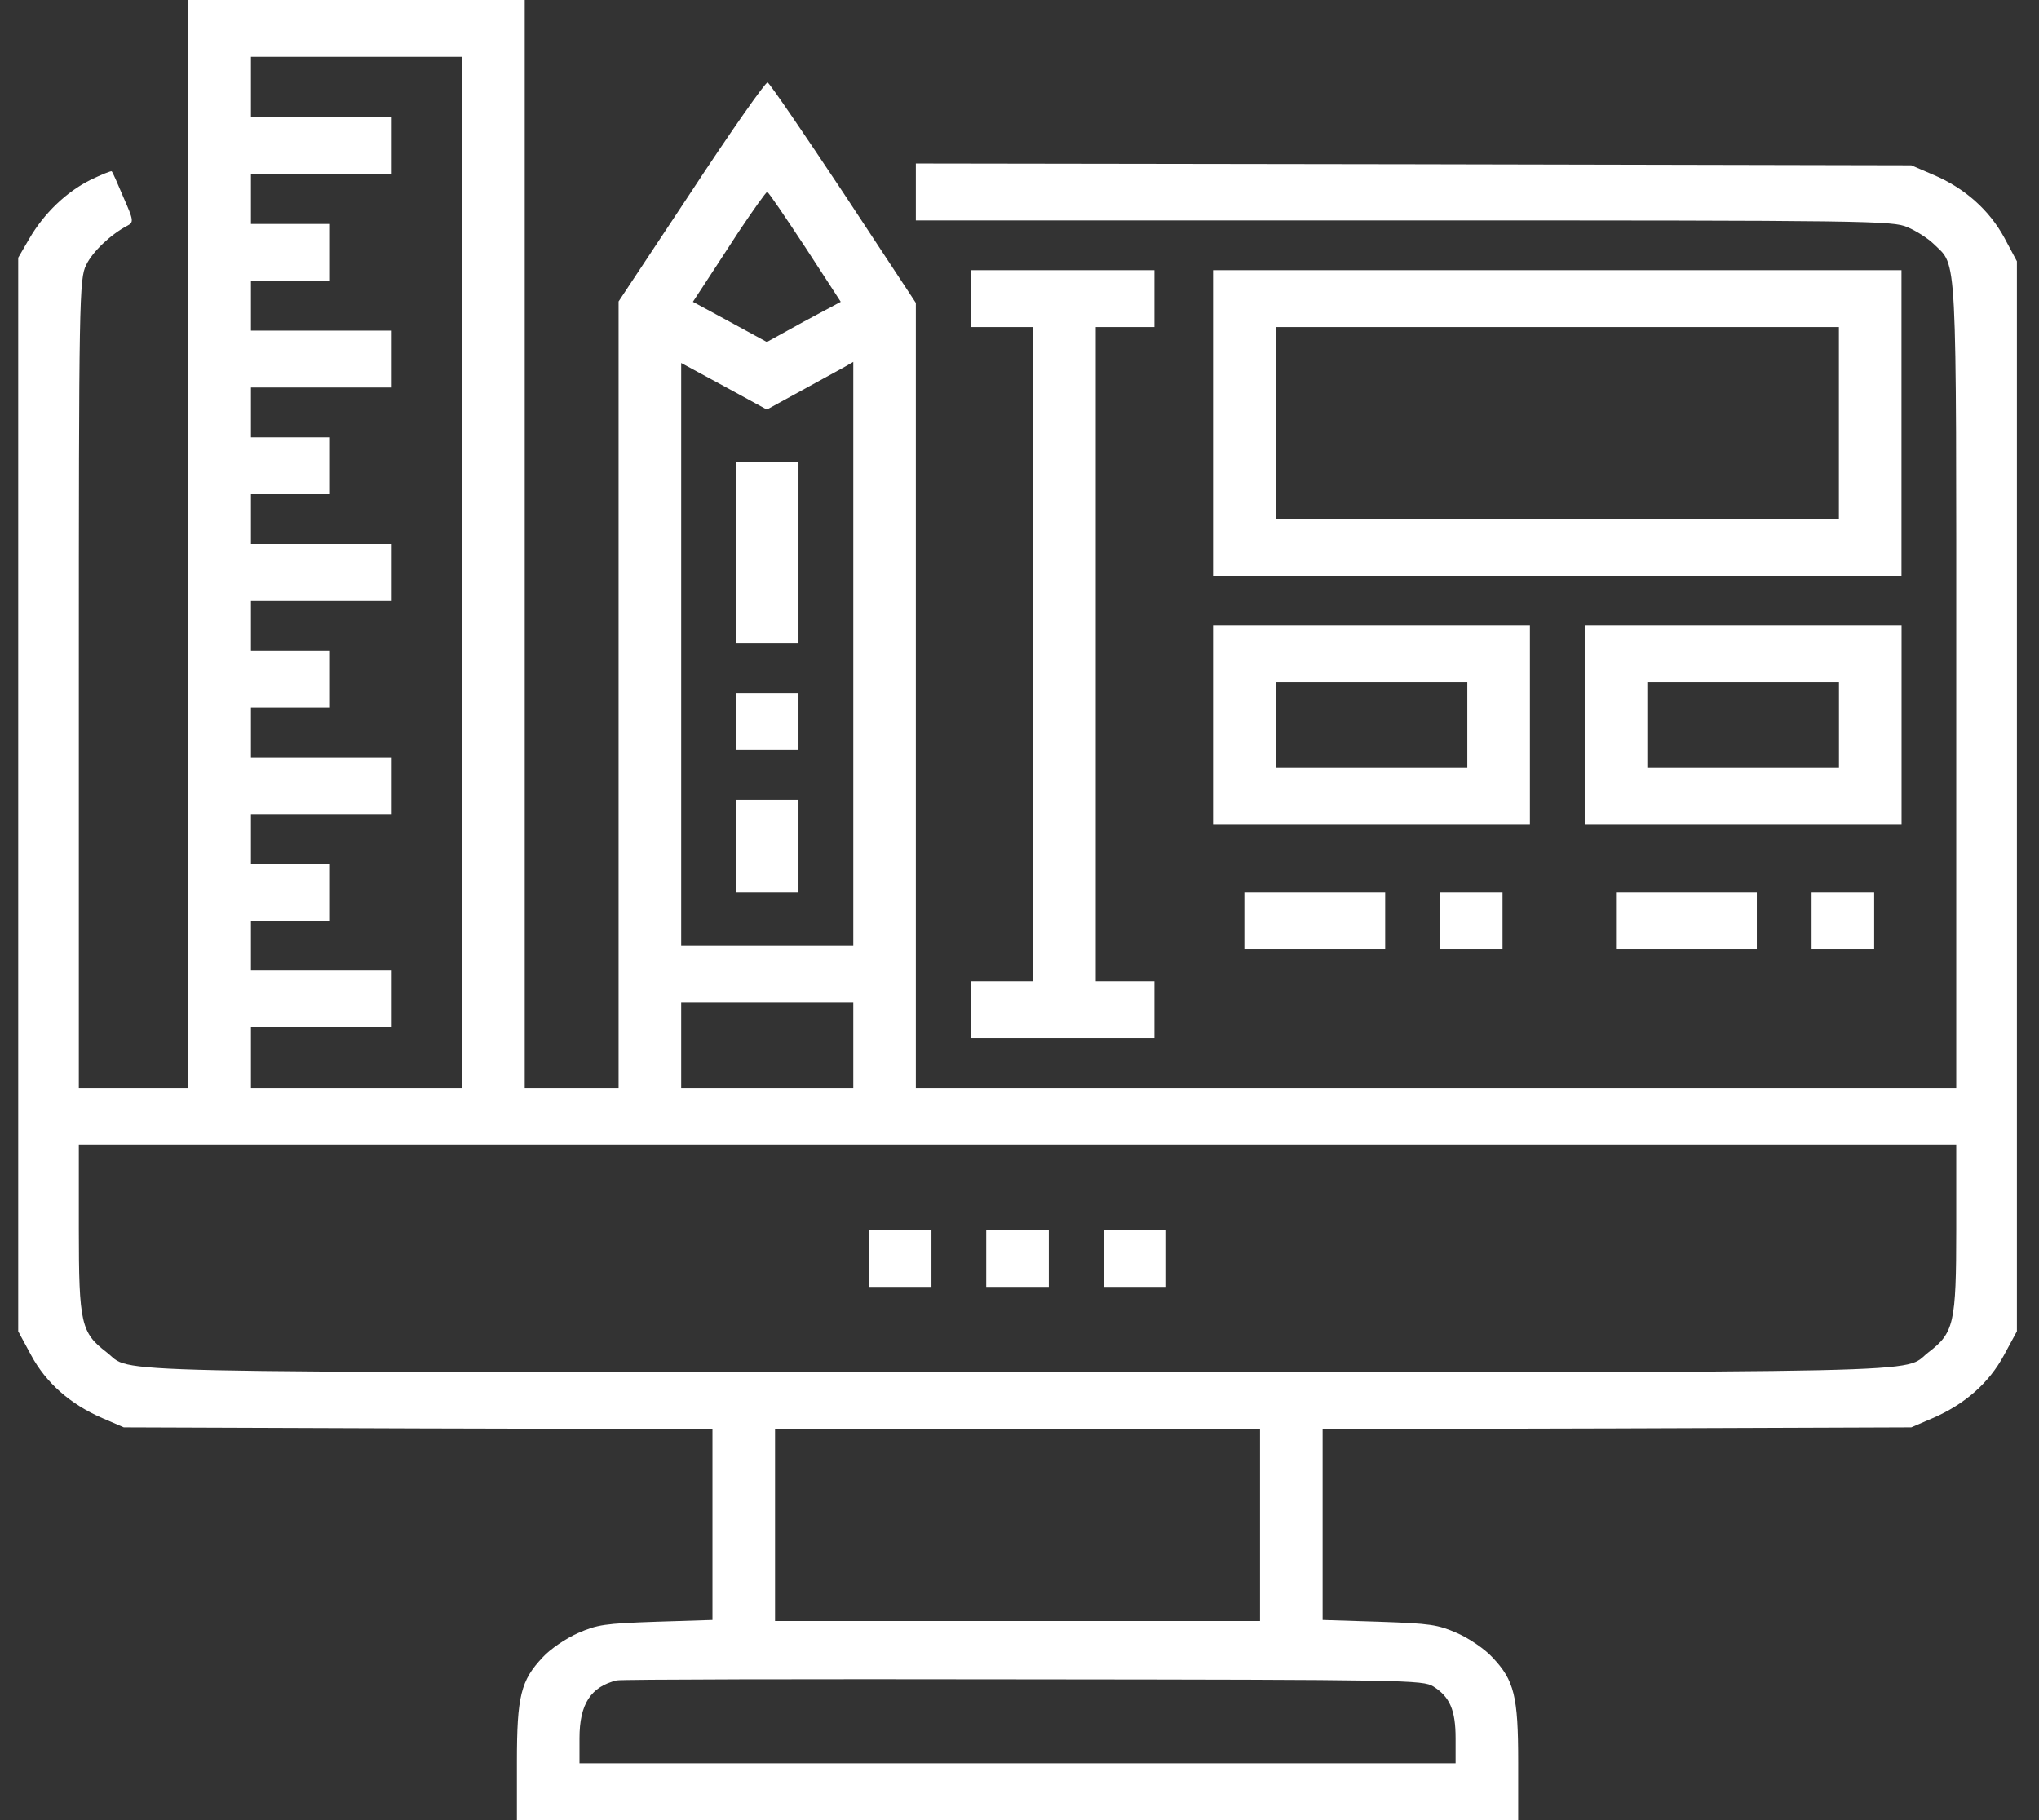
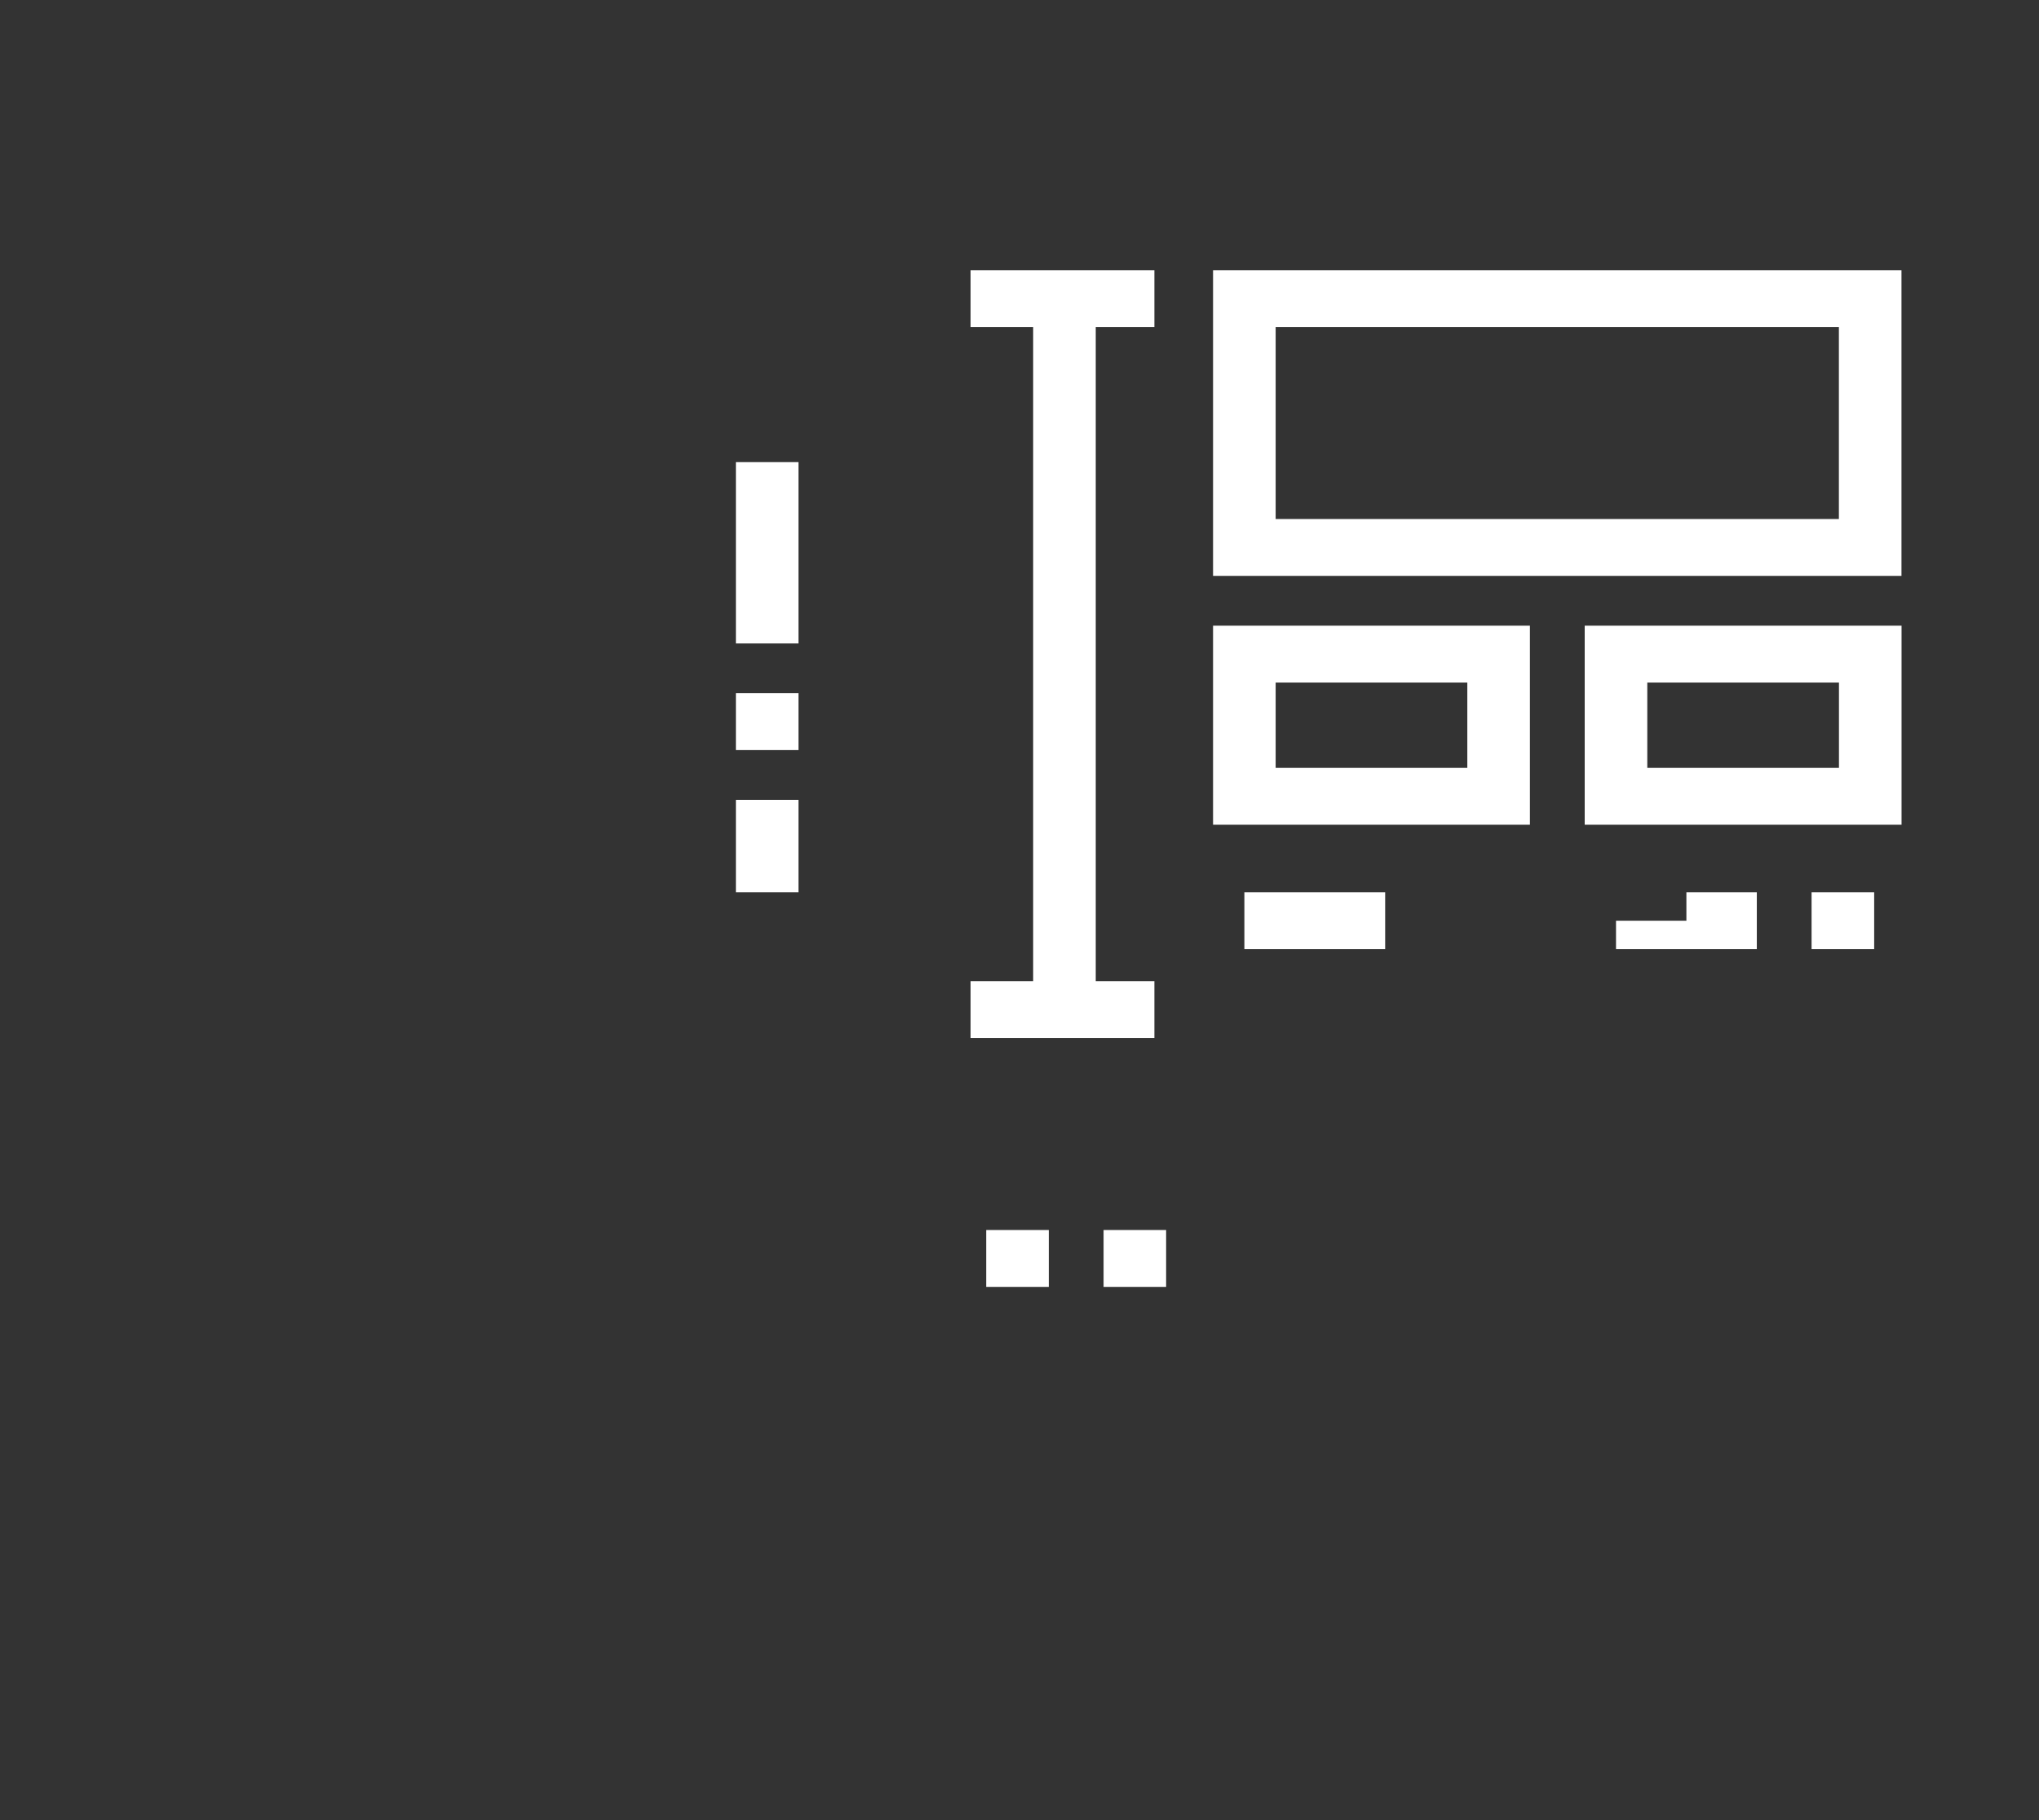
<svg xmlns="http://www.w3.org/2000/svg" width="56" height="50" viewBox="0 0 56 50" fill="none">
  <rect x="0" y="0" width="56" height="50" fill="#333333" stroke="none" />
-   <path d="M5.173 14.941V29.883H3.669H2.165V18.77C2.165 8.242 2.176 7.646 2.369 7.275C2.541 6.914 3.046 6.436 3.497 6.201C3.68 6.104 3.669 6.055 3.39 5.42C3.229 5.039 3.089 4.717 3.067 4.707C3.057 4.688 2.788 4.795 2.487 4.941C1.821 5.273 1.209 5.859 0.801 6.562L0.5 7.08V21.826V36.572L0.854 37.227C1.263 37.988 1.929 38.574 2.81 38.955L3.4 39.209L11.489 39.238L19.567 39.258V41.885V44.502L18.02 44.551C16.602 44.6 16.409 44.629 15.872 44.863C15.539 45.01 15.109 45.303 14.905 45.527C14.304 46.162 14.196 46.592 14.196 48.408V50H27.946H41.696V48.408C41.696 46.592 41.589 46.162 40.987 45.527C40.783 45.303 40.353 45.01 40.02 44.863C39.483 44.629 39.29 44.6 37.872 44.551L36.325 44.502V41.885V39.258L44.414 39.238L52.492 39.209L53.083 38.955C53.964 38.574 54.63 37.988 55.038 37.227L55.393 36.572V21.875V7.178L55.049 6.533C54.63 5.762 53.953 5.166 53.105 4.805L52.492 4.541L38.828 4.512L25.153 4.492V5.273V6.055H38.56C51.364 6.055 51.977 6.064 52.385 6.24C52.621 6.338 52.943 6.543 53.105 6.699C53.76 7.344 53.727 6.66 53.727 18.799V29.883H39.44H25.153V19.102V8.32L23.166 5.303C22.07 3.652 21.136 2.285 21.082 2.266C21.028 2.246 20.083 3.594 18.987 5.264L16.989 8.281V19.082V29.883H15.7H14.411V14.941V0H9.792H5.173V14.941ZM12.692 15.723V29.883H9.792H6.892V29.053V28.223H8.825H10.759V27.441V26.66H8.825H6.892V25.977V25.293H7.966H9.04V24.512V23.73H7.966H6.892V23.047V22.363H8.825H10.759V21.582V20.801H8.825H6.892V20.117V19.434H7.966H9.04V18.652V17.871H7.966H6.892V17.188V16.504H8.825H10.759V15.723V14.941H8.825H6.892V14.258V13.574H7.966H9.04V12.793V12.012H7.966H6.892V11.328V10.645H8.825H10.759V9.863V9.082H8.825H6.892V8.398V7.715H7.966H9.04V6.934V6.152H7.966H6.892V5.469V4.785H8.825H10.759V4.004V3.223H8.825H6.892V2.393V1.562H9.792H12.692V15.723ZM22.113 6.787L23.091 8.291L22.07 8.838L21.061 9.395L20.04 8.838L19.03 8.291L19.299 7.881C19.449 7.656 19.89 6.973 20.287 6.367C20.685 5.771 21.039 5.273 21.071 5.273C21.104 5.273 21.565 5.957 22.113 6.787ZM22.006 10.732C22.521 10.449 23.059 10.156 23.198 10.078L23.435 9.941V17.959V25.977H21.071H18.708V17.969V9.971L19.879 10.605L21.061 11.25L22.006 10.732ZM23.435 28.711V29.883H21.071H18.708V28.711V27.539H21.071H23.435V28.711ZM53.727 33.76C53.727 36.367 53.663 36.611 52.965 37.148C52.202 37.734 53.975 37.695 27.946 37.695C1.918 37.695 3.69 37.734 2.928 37.148C2.229 36.611 2.165 36.367 2.165 33.76V31.445H27.946H53.727V33.76ZM34.606 41.895V44.531H27.946H21.286V41.895V39.258H27.946H34.606V41.895ZM39.365 46.328C39.816 46.611 39.977 46.973 39.977 47.754V48.438H27.946H15.915V47.754C15.915 46.807 16.227 46.338 16.936 46.162C17.054 46.133 22.081 46.123 28.107 46.133C38.678 46.143 39.075 46.152 39.365 46.328Z" fill="white" />
  <path d="M20.211 15.185V17.676H21.07H21.93V15.185V12.695H21.07H20.211V15.185Z" fill="white" />
  <path d="M20.211 19.824V20.605H21.07H21.93V19.824V19.043H21.07H20.211V19.824Z" fill="white" />
  <path d="M20.211 23.242V24.512H21.07H21.93V23.242V21.973H21.07H20.211V23.242Z" fill="white" />
-   <path d="M23.863 34.57V35.352H24.723H25.582V34.57V33.789H24.723H23.863V34.57Z" fill="white" />
  <path d="M27.086 34.57V35.352H27.945H28.805V34.57V33.789H27.945H27.086V34.57Z" fill="white" />
  <path d="M30.309 34.57V35.352H31.168H32.027V34.57V33.789H31.168H30.309V34.57Z" fill="white" />
  <path d="M26.656 8.203V8.984H27.516H28.375V17.969V26.953H27.516H26.656V27.734V28.516H29.181H31.705V27.734V26.953H30.899H30.094V17.969V8.984H30.899H31.705V8.203V7.422H29.181H26.656V8.203Z" fill="white" />
  <path d="M33.316 11.621V15.82H42.77H52.223V11.621V7.422H42.77H33.316V11.621ZM50.504 11.621V14.258H42.77H35.035V11.621V8.984H42.77H50.504V11.621Z" fill="white" />
  <path d="M33.316 19.922V22.656H37.667H42.018V19.922V17.188H37.667H33.316V19.922ZM40.299 19.922V21.094H37.667H35.035V19.922V18.75H37.667H40.299V19.922Z" fill="white" />
  <path d="M43.523 19.922V22.656H47.874H52.225V19.922V17.188H47.874H43.523V19.922ZM50.506 19.922V21.094H47.874H45.242V19.922V18.75H47.874H50.506V19.922Z" fill="white" />
  <path d="M34.176 25.293V26.074H36.109H38.043V25.293V24.512H36.109H34.176V25.293Z" fill="white" />
-   <path d="M39.547 25.293V26.074H40.406H41.266V25.293V24.512H40.406H39.547V25.293Z" fill="white" />
-   <path d="M44.383 25.293V26.074H46.316H48.25V25.293V24.512H46.316H44.383V25.293Z" fill="white" />
+   <path d="M44.383 25.293V26.074H46.316H48.25V25.293V24.512H46.316V25.293Z" fill="white" />
  <path d="M49.754 25.293V26.074H50.613H51.473V25.293V24.512H50.613H49.754V25.293Z" fill="white" />
</svg>